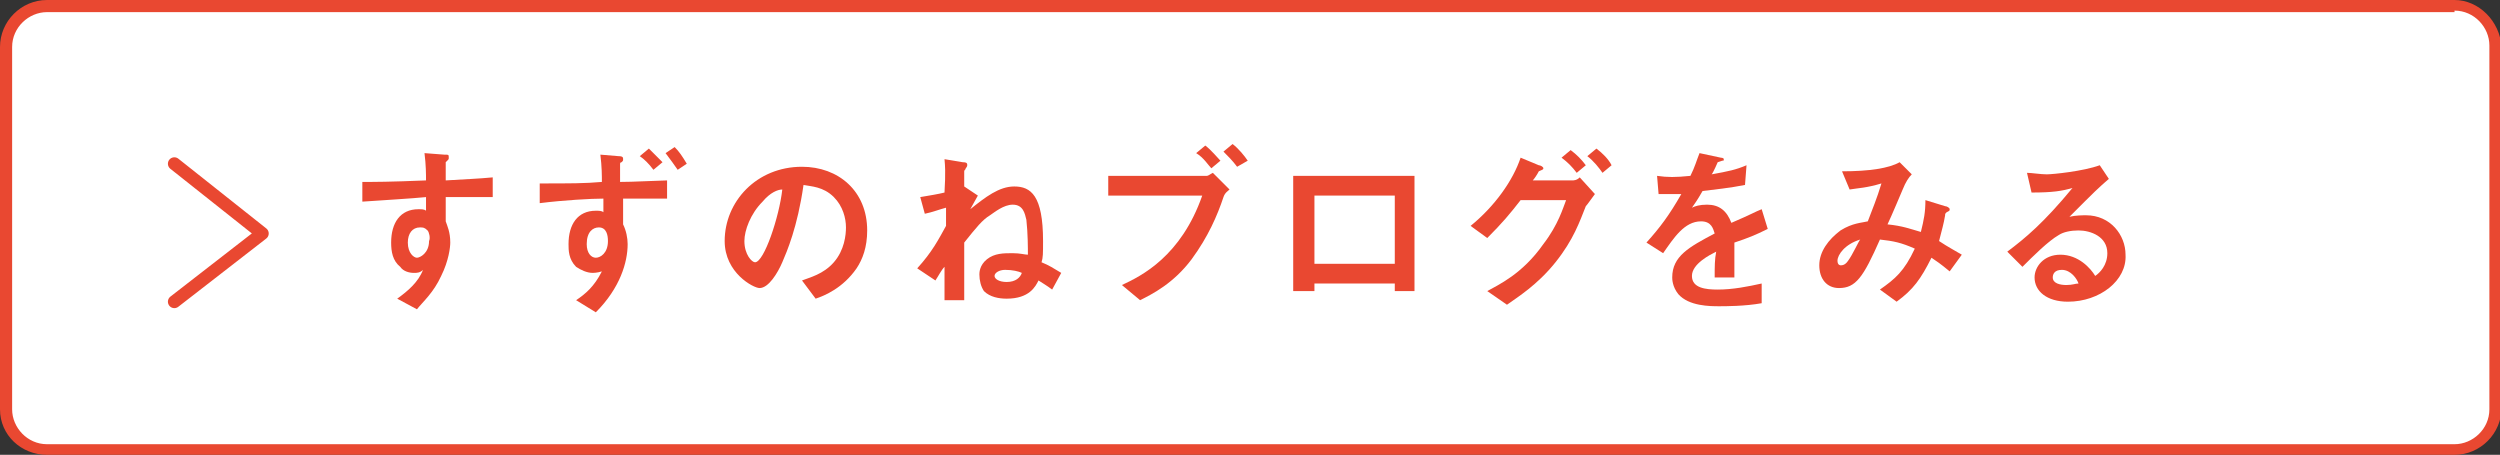
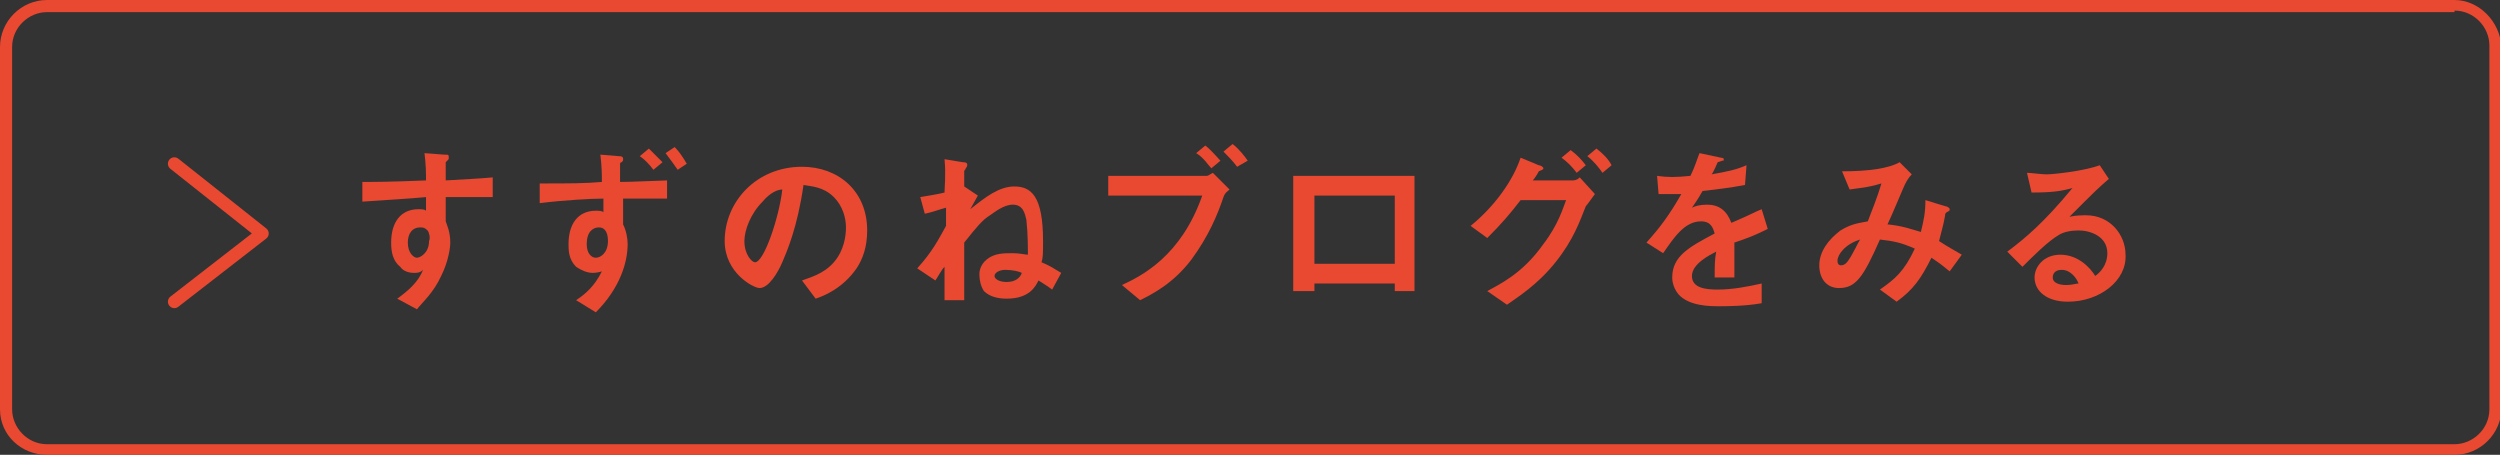
<svg xmlns="http://www.w3.org/2000/svg" version="1.1" id="レイヤー_1" x="0px" y="0px" viewBox="0 0 164.9 30" style="enable-background:new 0 0 164.9 30;" xml:space="preserve">
  <rect x="0" y="0" width="164.9" height="30" fill="#333333" stroke="none" />
  <style type="text/css">
	.st0{fill:#FFFFFF;}
	.st1{fill:#E94831;}
	.st2{fill:none;stroke:#E94831;stroke-width:0.85;stroke-linecap:round;stroke-linejoin:round;stroke-miterlimit:10;}
</style>
  <g>
    <g>
-       <path class="st0" d="M3.1,29.7c-1.5,0-2.7-1.2-2.7-2.7V3.1c0-1.5,1.2-2.7,2.7-2.7h158.8c1.5,0,2.7,1.2,2.7,2.7V27    c0,1.5-1.2,2.7-2.7,2.7H3.1z" />
      <path class="st1" d="M161.9,0.7c1.3,0,2.3,1.1,2.3,2.3V27c0,1.3-1.1,2.3-2.3,2.3H3.1c-1.3,0-2.3-1.1-2.3-2.3V3.1    c0-1.3,1.1-2.3,2.3-2.3H161.9 M161.9,0H3.1C1.4,0,0,1.4,0,3.1V27C0,28.7,1.4,30,3.1,30h158.8c1.7,0,3.1-1.4,3.1-3.1V3.1    C164.9,1.4,163.5,0,161.9,0L161.9,0z" />
    </g>
    <g>
      <path class="st1" d="M29.4,13v1.6c0.1,0.3,0.3,0.7,0.3,1.4c0,0.3-0.1,1.2-0.6,2.2c-0.5,1.1-1.2,1.7-1.6,2.2l-1.3-0.7    c0.7-0.5,1.4-1.1,1.7-1.9C27.7,18,27.5,18,27.3,18c-0.3,0-0.7-0.1-0.9-0.4c-0.5-0.4-0.6-1-0.6-1.6c0-1.3,0.6-2.2,1.8-2.2    c0.2,0,0.4,0,0.5,0.1l0-0.9c-1,0.1-2.8,0.2-4.2,0.3v-1.3c0.8,0,1.8,0,4.2-0.1c0-0.4,0-1-0.1-1.8l1.3,0.1c0.3,0,0.3,0,0.3,0.2    c0,0.1,0,0.1-0.1,0.2c-0.1,0.1-0.1,0.1-0.1,0.1v1.2c1.6-0.1,2-0.1,3.1-0.2V13C31.7,13,30.9,13,29.4,13z M28.2,15.2    C28,15,27.9,15,27.7,15c-0.5,0-0.8,0.4-0.8,1c0,0.7,0.4,1,0.6,1c0.2,0,0.8-0.3,0.8-1.1C28.4,15.7,28.3,15.3,28.2,15.2z" />
      <path class="st1" d="M44.2,13.1c-1,0-1.5,0-3.1,0l0,1.7c0.2,0.4,0.3,0.9,0.3,1.3c0,1.2-0.5,2.9-2.1,4.5L38,19.8    c0.6-0.4,1.2-0.9,1.7-1.9C39.4,18,39.1,18,39.1,18c-0.4,0-0.8-0.2-1.1-0.4c-0.5-0.5-0.5-1.1-0.5-1.5c0-1.3,0.6-2.2,1.8-2.2    c0.2,0,0.4,0,0.5,0.1c0-0.3,0-0.4,0-0.9c-0.8,0-2.6,0.1-4.2,0.3v-1.3c2,0,3,0,4.1-0.1c0-0.4,0-1-0.1-1.8l1.2,0.1    c0.3,0,0.3,0.1,0.3,0.2c0,0.1,0,0.1-0.1,0.2c-0.1,0-0.1,0.1-0.1,0.1V12c0.3,0,0.6,0,3.1-0.1V13.1z M39.5,15    c-0.4,0-0.8,0.3-0.8,1.1c0,0.6,0.3,0.9,0.6,0.9c0.3,0,0.8-0.3,0.8-1.1C40.1,15.5,40,15,39.5,15z M43.1,11.2    c-0.3-0.4-0.6-0.7-0.9-0.9l0.6-0.5c0.3,0.3,0.6,0.6,0.9,0.9L43.1,11.2z M44.7,11.2c-0.2-0.3-0.5-0.7-0.8-1.1l0.6-0.4    c0.3,0.3,0.5,0.6,0.8,1.1L44.7,11.2z" />
      <path class="st1" d="M56.5,17.7c-0.9,1.3-2.1,1.8-2.7,2l-0.9-1.2c0.5-0.2,1.4-0.4,2.1-1.2c0.7-0.8,0.8-1.8,0.8-2.3    c0-0.6-0.2-1.4-0.8-2c-0.7-0.7-1.5-0.7-2-0.8c-0.4,2.8-1.1,4.4-1.4,5.1c-0.3,0.7-0.9,1.7-1.5,1.7c-0.4,0-2.3-1-2.3-3.1    c0-2.6,2.1-4.9,5.1-4.9c2.4,0,4.3,1.6,4.3,4.2C57.2,16.3,56.9,17.1,56.5,17.7z M50.3,13.3c-0.8,0.8-1.2,1.9-1.2,2.6    c0,0.9,0.5,1.4,0.7,1.4c0.6,0,1.6-3,1.8-4.8C51.3,12.5,50.8,12.7,50.3,13.3z" />
      <path class="st1" d="M69.4,19.1c-0.4-0.3-0.6-0.4-0.9-0.6c-0.2,0.4-0.6,1.2-2.1,1.2c-0.5,0-1.1-0.1-1.5-0.5    c-0.2-0.3-0.3-0.7-0.3-1.1c0-0.1,0-0.6,0.5-1c0.5-0.4,1.1-0.4,1.7-0.4c0.5,0,0.8,0.1,1,0.1c0-0.4,0-1.4-0.1-2.3    c-0.1-0.4-0.2-1-0.9-1c-0.6,0-1.2,0.5-1.5,0.7c-0.5,0.3-0.9,0.8-1.7,1.8c0,1.5,0,1.8,0,3.8h-1.3c0-0.7,0-1.4,0-2.2    c-0.2,0.2-0.4,0.6-0.6,0.9l-1.2-0.8c1-1.1,1.4-1.9,1.9-2.8l0-1.2c-0.4,0.1-0.9,0.3-1.4,0.4L60.7,13c0.6-0.1,1.2-0.2,1.6-0.3    c0-0.3,0.1-1.2,0-2.2l1.2,0.2c0.3,0,0.3,0.1,0.3,0.2c0,0,0,0.1-0.1,0.2c0,0.1-0.1,0.1-0.1,0.2c0,0.3,0,0.7,0,1l0.9,0.6l-0.5,0.9    c1-0.8,1.9-1.5,2.9-1.5c1.1,0,1.9,0.6,1.9,3.6c0,0.8,0,1.1-0.1,1.4c0.5,0.2,0.8,0.4,1.3,0.7L69.4,19.1z M66.3,17.8    c-0.4,0-0.7,0.2-0.7,0.4c0,0.2,0.3,0.4,0.8,0.4c0.6,0,0.9-0.3,1-0.6C67.2,17.9,66.8,17.8,66.3,17.8z" />
      <path class="st1" d="M80.7,13c-0.4,1.2-1,2.6-2.1,4.1c-1.2,1.6-2.6,2.3-3.4,2.7l-1.2-1c1.3-0.6,3.9-1.9,5.3-5.9h-6.2v-1.3h6.5    c0.1,0,0.2-0.1,0.4-0.2l1.1,1.1C81,12.6,80.8,12.7,80.7,13z M79.9,11.1c-0.2-0.2-0.5-0.7-1-1l0.6-0.5c0.4,0.3,0.8,0.8,1,1    L79.9,11.1z M81.6,11c-0.3-0.4-0.6-0.7-0.9-1l0.6-0.5c0.4,0.3,0.8,0.8,1,1.1L81.6,11z" />
      <path class="st1" d="M92,19.2v-0.5h-5.3v0.5h-1.4v-7.6h8v7.6H92z M92,12.9h-5.3v4.5H92V12.9z" />
      <path class="st1" d="M104.6,13.6c-0.4,1-0.8,2.2-2,3.7c-1.2,1.5-2.5,2.3-3.2,2.8l-1.3-0.9c0.7-0.4,2.3-1.1,3.7-3.1    c1-1.3,1.3-2.4,1.5-2.9h-3c-0.7,0.9-1.2,1.5-2.2,2.5l-1.1-0.8c1.6-1.3,2.8-3,3.3-4.5l1.2,0.5c0.1,0,0.3,0.1,0.3,0.2    c0,0.1-0.1,0.1-0.3,0.2c-0.1,0.2-0.3,0.5-0.4,0.6h2.6c0.1,0,0.3,0,0.5-0.2l1,1.1C104.9,13.2,104.7,13.5,104.6,13.6z M104,11.4    c-0.3-0.4-0.6-0.7-1-1l0.6-0.5c0.4,0.3,0.7,0.6,1,1L104,11.4z M105.7,11.4c-0.2-0.3-0.6-0.8-1-1.1l0.6-0.5c0.4,0.3,0.8,0.7,1,1.1    L105.7,11.4z" />
      <path class="st1" d="M114.4,16c0,0.5,0,1.9,0,2.3h-1.3c0-0.7,0-1.2,0.1-1.7c-0.4,0.2-1.6,0.8-1.6,1.6c0,0.8,0.9,0.9,1.7,0.9    c1,0,2-0.2,2.9-0.4V20c-1.1,0.2-2.4,0.2-2.8,0.2c-0.6,0-2,0-2.7-0.8c-0.4-0.5-0.4-1-0.4-1.1c0-1.4,1.1-2,2.8-2.9    c-0.1-0.3-0.2-0.8-0.9-0.8c-1.1,0-1.8,1.1-2.5,2.1l-1.1-0.7c0.9-1,1.5-1.8,2.3-3.2c-0.7,0-1,0-1.5,0l-0.1-1.2    c0.7,0.1,1.2,0.1,2.2,0c0.3-0.6,0.4-1,0.6-1.5l1.4,0.3c0,0,0.2,0,0.2,0.1c0,0.1,0,0.1-0.1,0.1c0,0-0.3,0.1-0.3,0.1    c0,0-0.3,0.7-0.4,0.8c1.1-0.2,1.6-0.3,2.3-0.6l-0.1,1.3c-1,0.2-2,0.3-2.8,0.4c-0.4,0.7-0.5,0.8-0.7,1.1c0.2-0.1,0.5-0.2,1-0.2    c0.8,0,1.3,0.4,1.6,1.2c1.4-0.6,1.5-0.7,2-0.9l0.4,1.3C115.8,15.5,115.3,15.7,114.4,16z" />
      <path class="st1" d="M128.6,17.9c-0.6-0.5-0.9-0.7-1.2-0.9c-0.7,1.4-1.2,2.1-2.3,2.9l-1.1-0.8c1-0.7,1.6-1.2,2.3-2.7    c-0.9-0.4-1.4-0.5-2.3-0.6c-1.1,2.5-1.6,3.2-2.7,3.2c-0.8,0-1.3-0.6-1.3-1.5c0-0.9,0.6-1.7,1.4-2.3c0.8-0.5,1.4-0.5,1.8-0.6    c0.3-0.8,0.6-1.5,0.9-2.5c-1,0.3-1.5,0.3-2.1,0.4l-0.5-1.2c1.8,0,3.1-0.2,3.8-0.6l0.8,0.8c-0.2,0.2-0.4,0.5-0.6,1    c0,0-0.8,1.9-1,2.3c1,0.1,1.5,0.3,2.2,0.5c0.2-0.8,0.3-1.3,0.3-2.1l1.3,0.4c0.1,0,0.3,0.1,0.3,0.2c0,0.1,0,0.1-0.2,0.2    c-0.1,0.1-0.1,0.1-0.1,0.2c-0.1,0.6-0.2,0.9-0.4,1.7c0.6,0.4,1,0.6,1.5,0.9L128.6,17.9z M121.2,17.2c0,0.3,0.2,0.3,0.2,0.3    c0.1,0,0.3,0,0.5-0.3c0.3-0.4,0.7-1.3,0.8-1.4C121.7,16.1,121.2,16.8,121.2,17.2z" />
      <path class="st1" d="M136.4,19.9c-1.4,0-2.2-0.7-2.2-1.6c0-0.7,0.6-1.5,1.7-1.5c1.2,0,2,0.9,2.3,1.4c0.3-0.2,0.8-0.7,0.8-1.5    c0-1.1-1.1-1.5-1.9-1.5c-0.5,0-1,0.1-1.3,0.3c-0.7,0.4-1.7,1.4-2.4,2.1l-1-1c1.2-0.9,2.4-1.9,4.3-4.2c-0.7,0.2-1.3,0.3-2.7,0.3    l-0.3-1.3c0.3,0,0.9,0.1,1.3,0.1c0.4,0,2.4-0.2,3.5-0.6l0.6,0.9c-0.7,0.6-0.9,0.8-2.6,2.5c0.4-0.1,0.9-0.1,1.1-0.1    c1.6,0,2.6,1.3,2.6,2.6C140.3,18.5,138.5,19.9,136.4,19.9z M136,17.8c-0.5,0-0.6,0.3-0.6,0.5c0,0.4,0.5,0.5,0.9,0.5    c0.4,0,0.6-0.1,0.8-0.1C137,18.4,136.6,17.8,136,17.8z" />
    </g>
    <polyline class="st2" points="11.5,10.8 17.3,15.4 11.5,19.9  " />
  </g>
</svg>